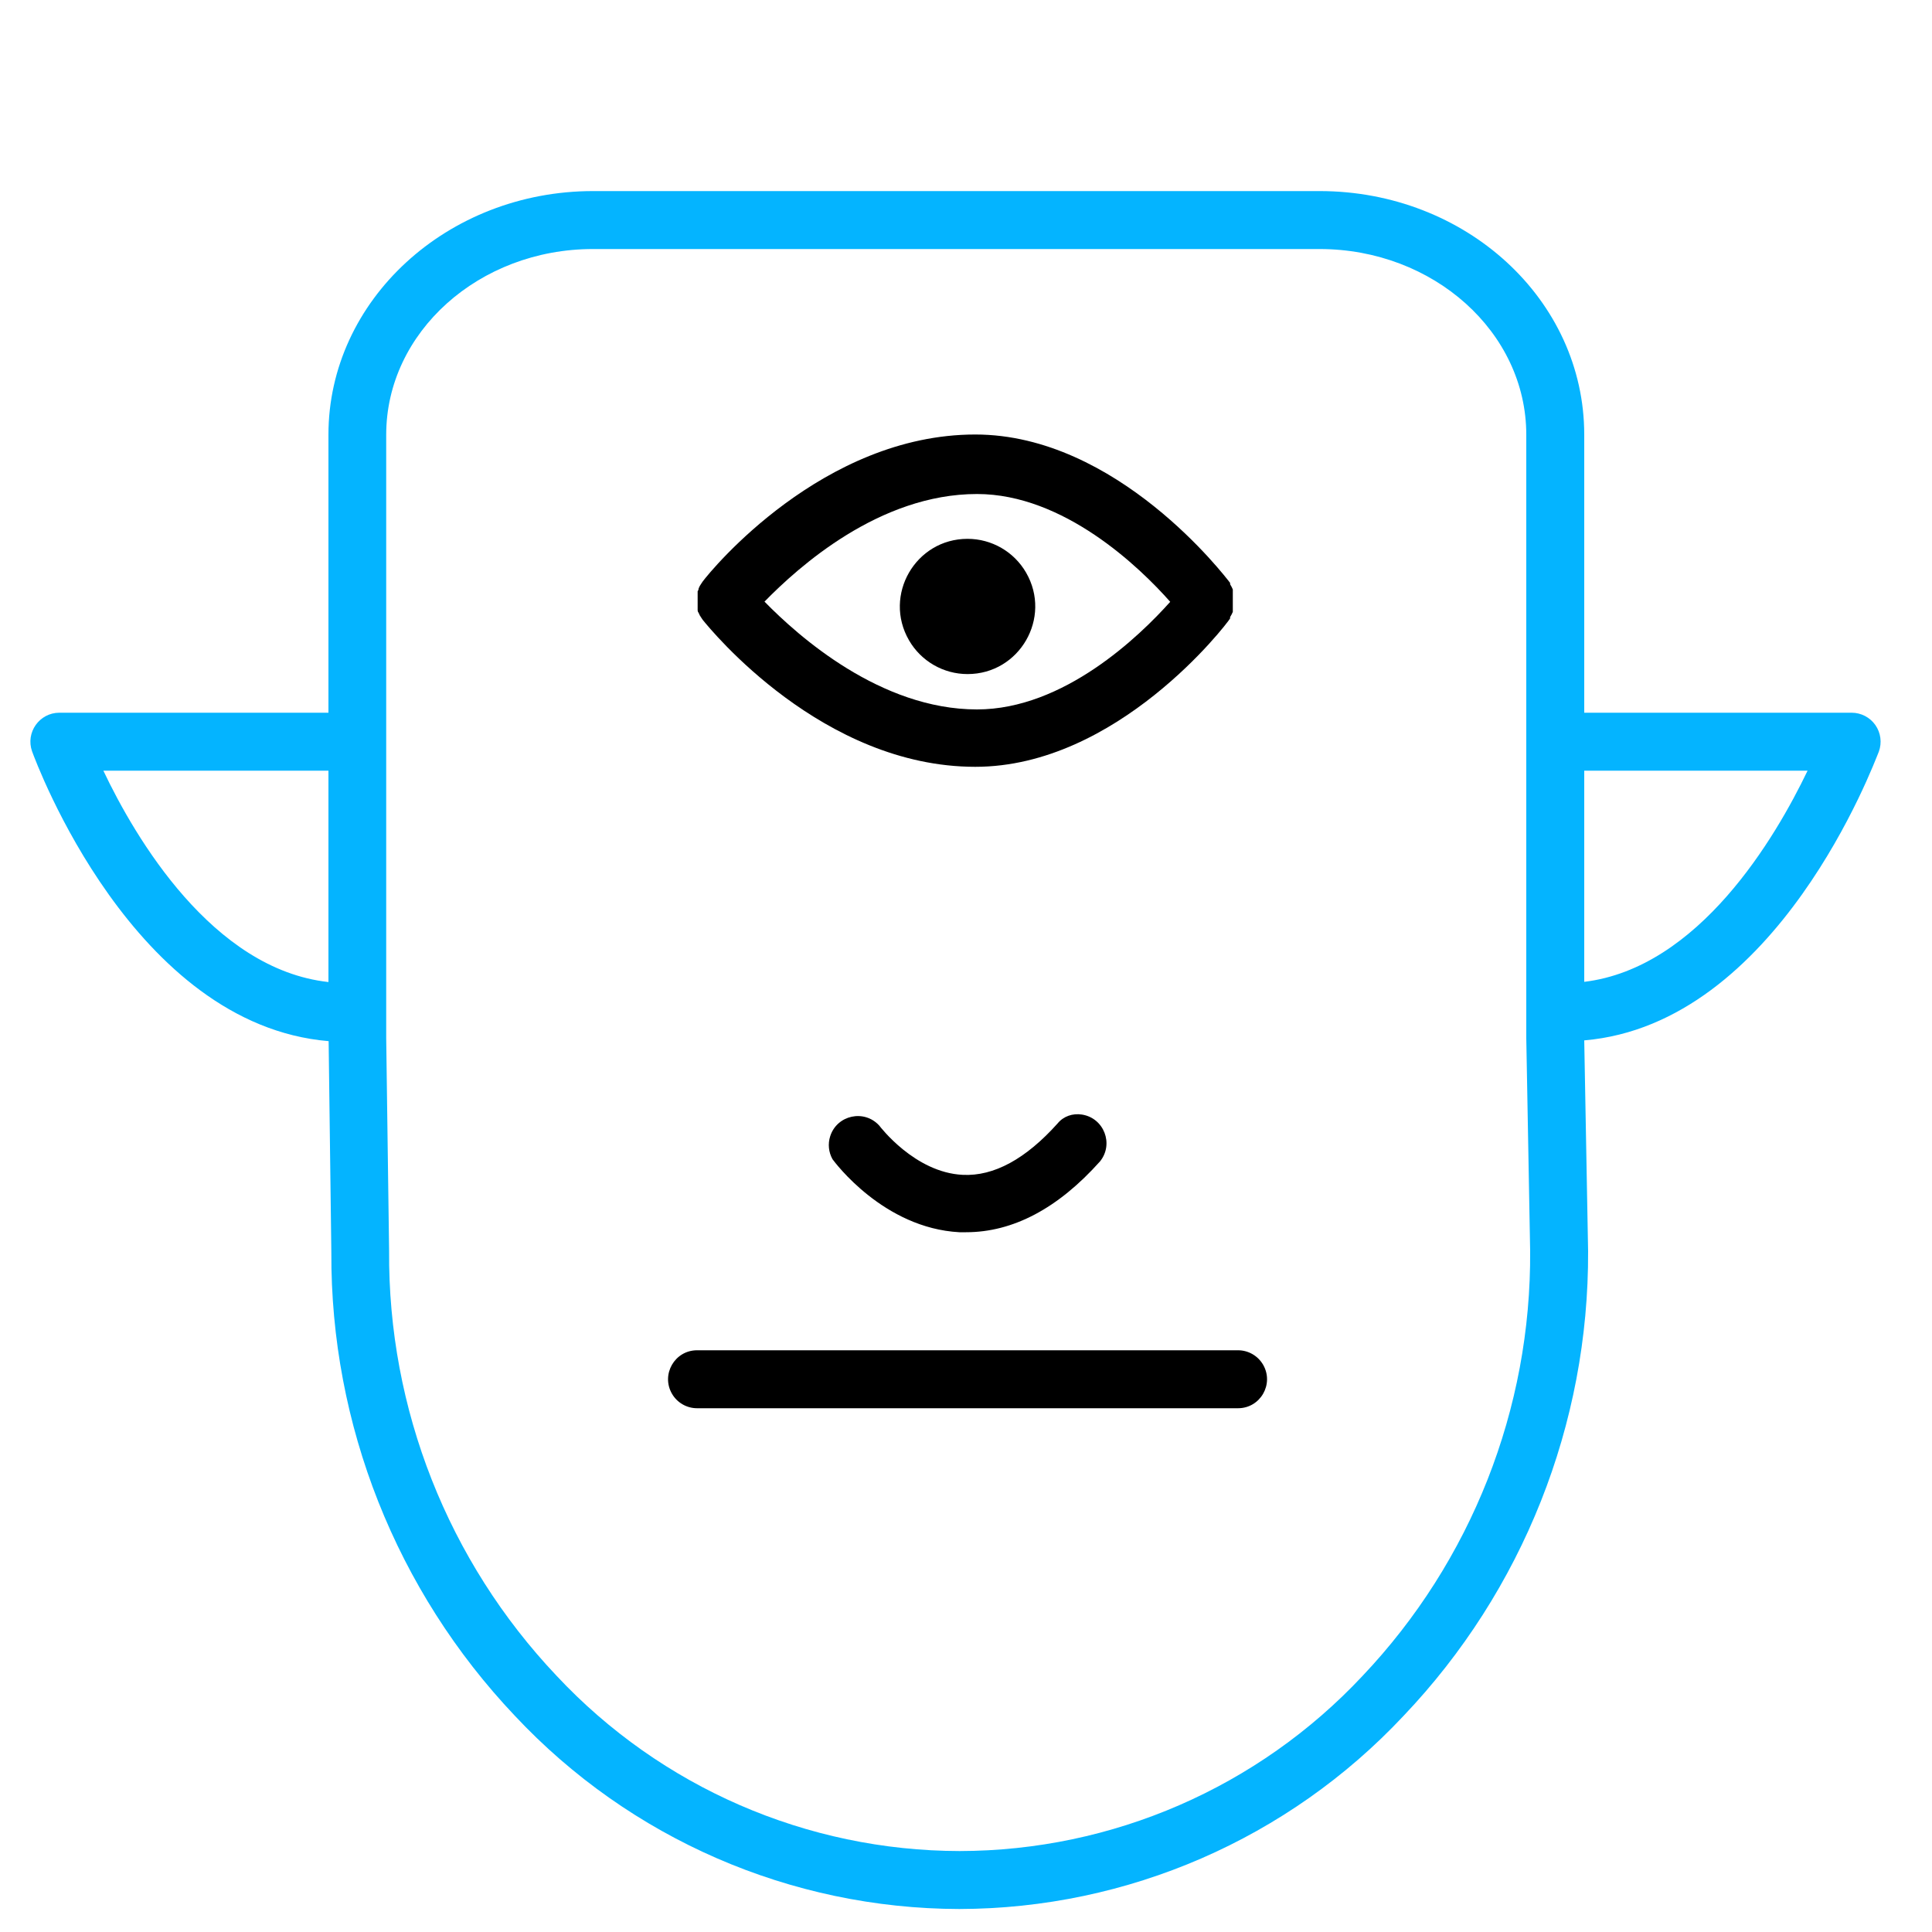
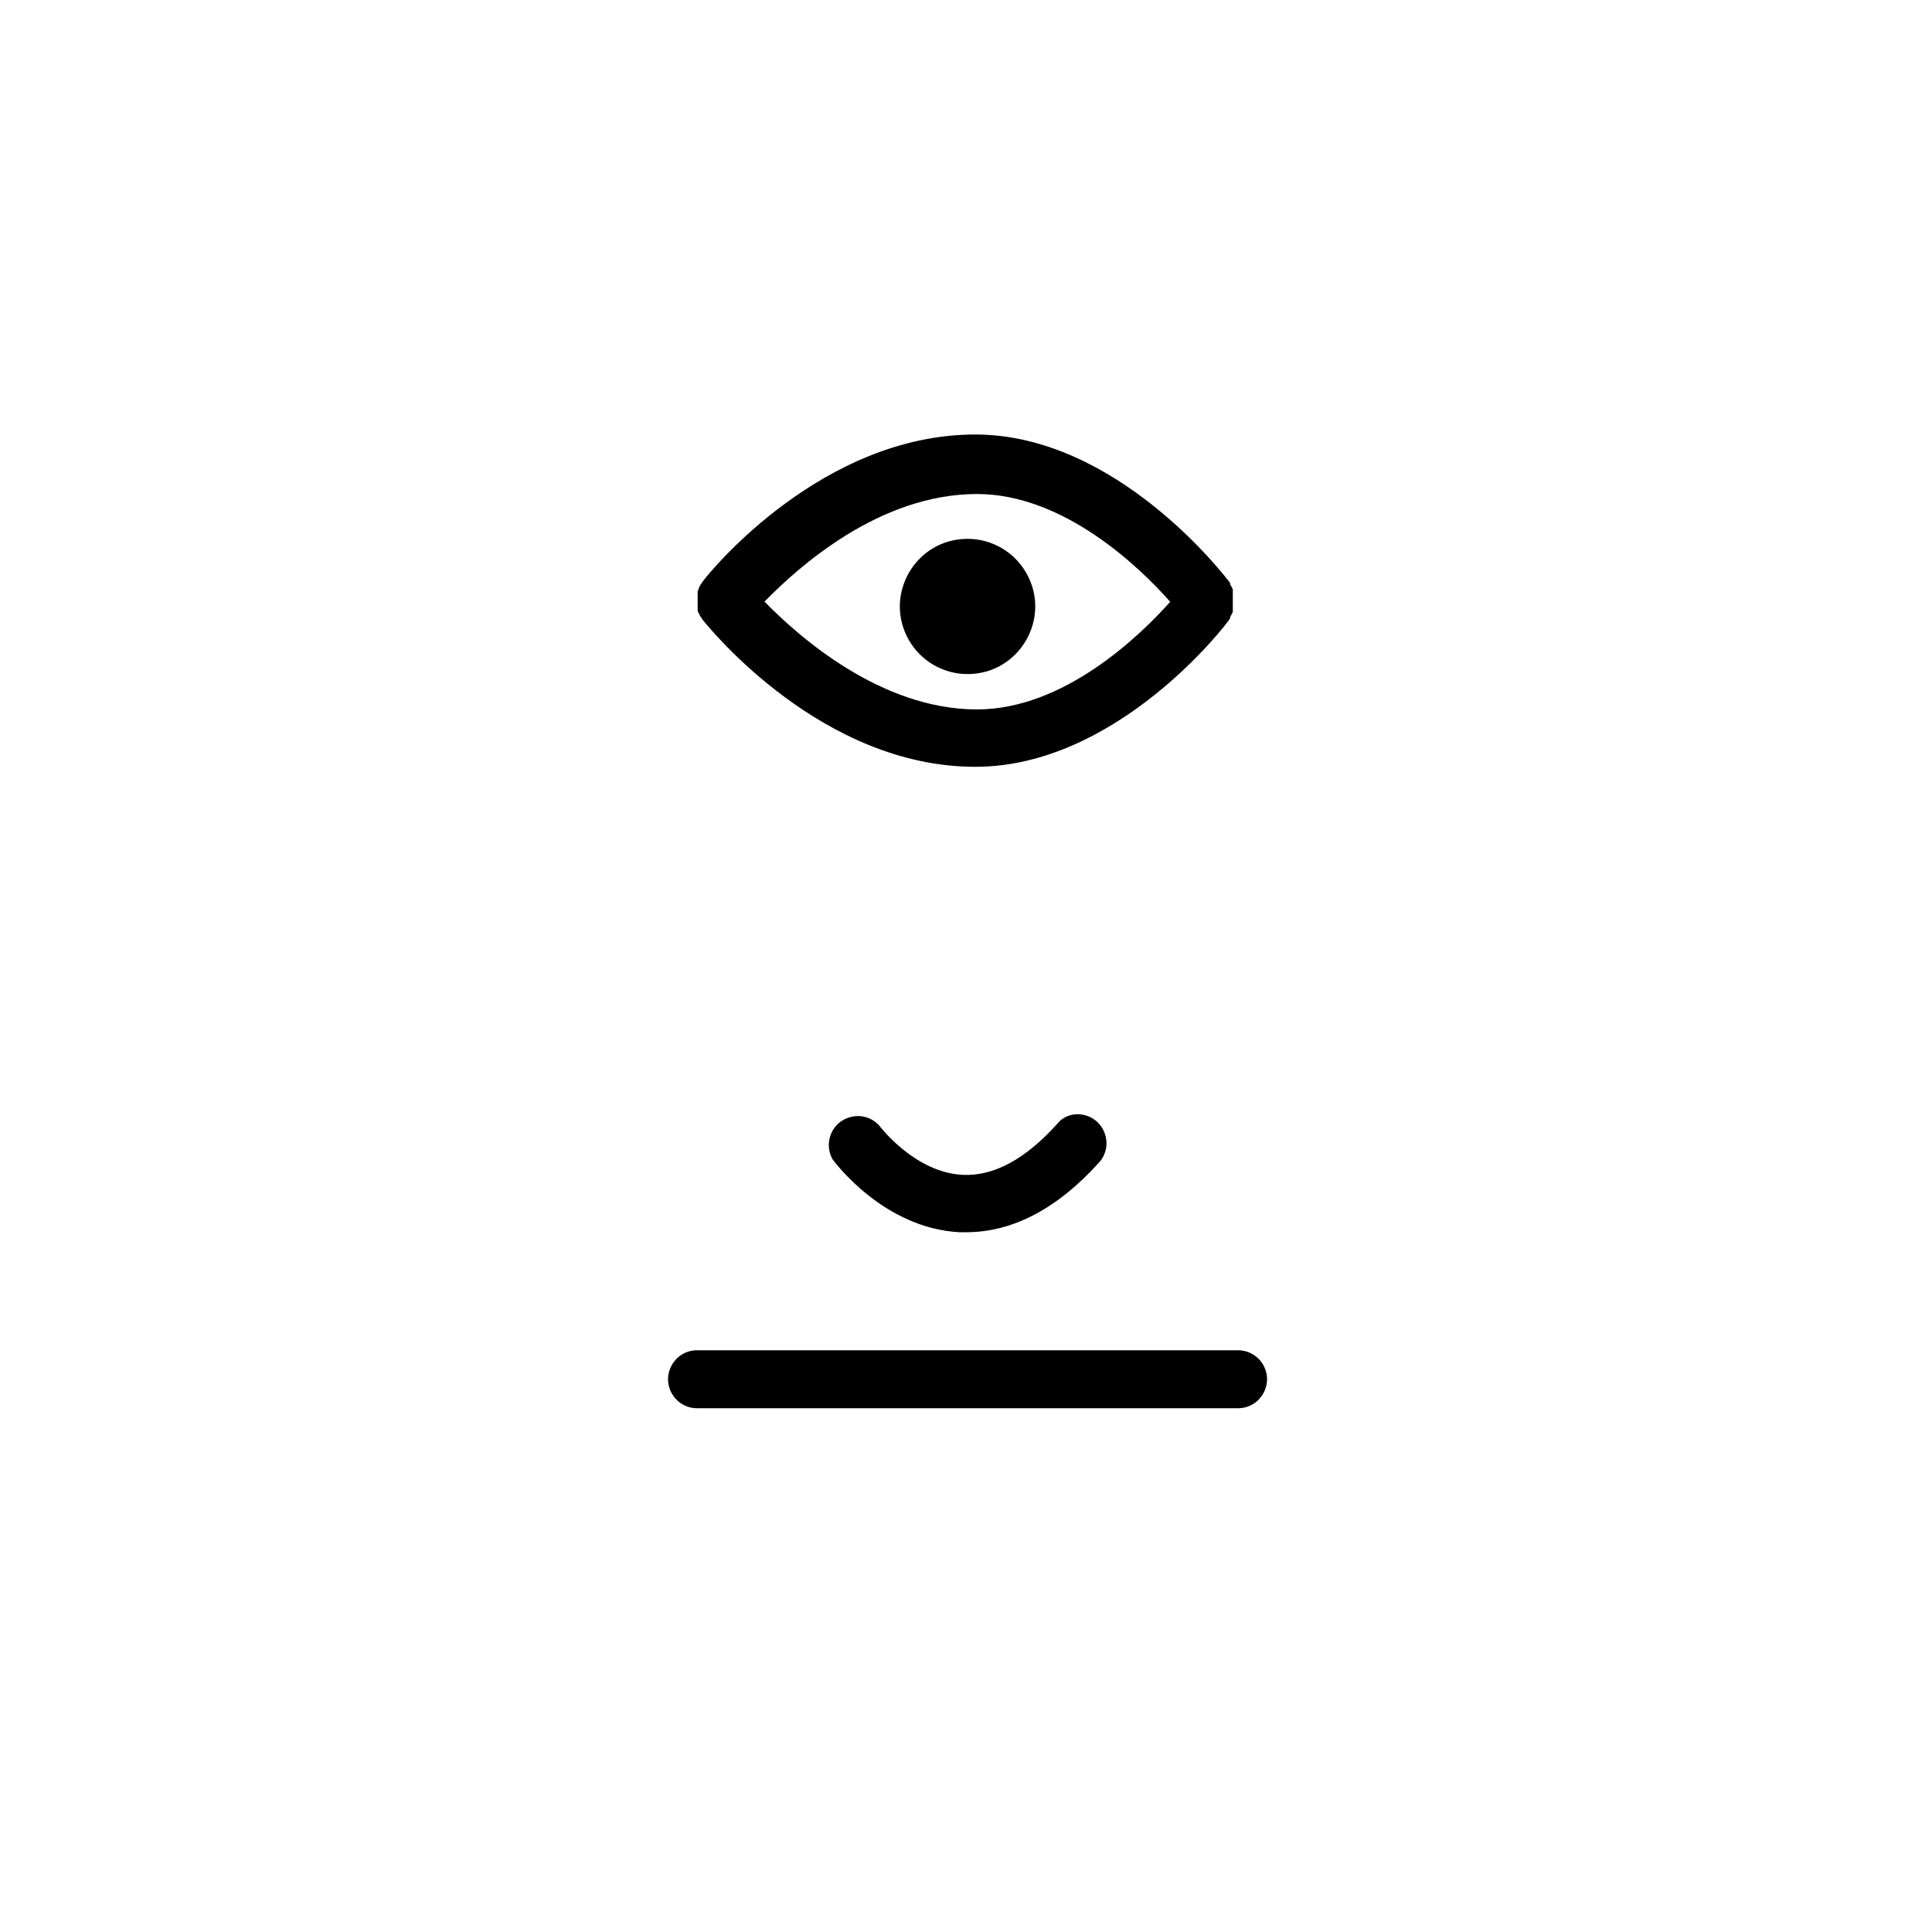
<svg xmlns="http://www.w3.org/2000/svg" viewBox="1950 2450 100 100" width="100" height="100">
  <path fill="rgb(0, 0, 0)" stroke="none" fill-opacity="1" stroke-width="1" stroke-opacity="1" baseline-shift="baseline" color="rgb(51, 51, 51)" fill-rule="evenodd" font-size-adjust="none" id="tSvgbe493751bf" title="Path 23" d="M 1986.11 2481.29 C 1986.11 2481.337 1986.11 2481.383 1986.11 2481.43 C 1986.107 2481.48 1986.107 2481.53 1986.11 2481.58 C 1986.11 2481.58 1986.11 2481.67 1986.16 2481.72 C 1986.18 2481.763 1986.2 2481.807 1986.22 2481.85 C 1986.25 2481.897 1986.28 2481.943 1986.31 2481.99 C 1986.33 2482.02 1986.35 2482.05 1986.37 2482.08 C 1986.82 2482.64 1992.59 2489.69 2000.48 2489.69 C 2007.83 2489.69 2013.48 2482.33 2013.67 2482.01 C 2013.67 2481.987 2013.67 2481.963 2013.67 2481.94 C 2013.697 2481.893 2013.723 2481.847 2013.75 2481.8 C 2013.77 2481.757 2013.79 2481.713 2013.81 2481.67 C 2013.81 2481.623 2013.81 2481.577 2013.81 2481.53 C 2013.813 2481.48 2013.813 2481.43 2013.81 2481.38 C 2013.81 2481.187 2013.81 2480.993 2013.81 2480.8 C 2013.813 2480.75 2013.813 2480.7 2013.81 2480.65 C 2013.81 2480.603 2013.81 2480.557 2013.81 2480.51 C 2013.79 2480.467 2013.77 2480.423 2013.75 2480.38 C 2013.723 2480.333 2013.697 2480.287 2013.67 2480.24 C 2013.67 2480.217 2013.67 2480.193 2013.67 2480.17 C 2013.43 2479.86 2007.83 2472.49 2000.48 2472.49 C 1992.59 2472.49 1986.82 2479.49 1986.37 2480.1 C 1986.35 2480.13 1986.33 2480.16 1986.31 2480.19 C 1986.28 2480.237 1986.25 2480.283 1986.22 2480.33 C 1986.2 2480.373 1986.18 2480.417 1986.16 2480.46 C 1986.16 2480.46 1986.16 2480.55 1986.11 2480.6 C 1986.107 2480.65 1986.107 2480.7 1986.11 2480.75C 1986.11 2480.93 1986.11 2481.11 1986.11 2481.29Z M 2000.57 2475.57 C 2005.07 2475.57 2009 2479.37 2010.57 2481.15 C 2008.98 2482.93 2005.06 2486.72 2000.57 2486.72 C 1995.57 2486.72 1991.32 2482.93 1989.57 2481.14C 1991.32 2479.35 1995.51 2475.57 2000.57 2475.57Z M 2004.74 2508.15 C 2003.09 2509.99 2001.44 2510.89 1999.83 2510.81 C 1997.35 2510.69 1995.55 2508.31 1995.51 2508.26 C 1994.734 2507.405 1993.323 2507.711 1992.971 2508.811 C 1992.844 2509.206 1992.887 2509.637 1993.09 2510 C 1993.2 2510.15 1995.73 2513.57 1999.66 2513.78 C 1999.773 2513.78 1999.887 2513.78 2000 2513.78 C 2002.43 2513.78 2004.76 2512.55 2006.94 2510.11 C 2007.663 2509.209 2007.139 2507.864 2005.998 2507.689C 2005.526 2507.616 2005.048 2507.773 2004.74 2508.15Z" />
  <path fill="rgb(0, 0, 0)" stroke="none" fill-opacity="1" stroke-width="1" stroke-opacity="1" baseline-shift="baseline" color="rgb(51, 51, 51)" fill-rule="evenodd" font-size-adjust="none" id="tSvg1543fb282bd" title="Path 24" d="M 2000.08 2477.89 C 1997.386 2477.89 1995.702 2480.807 1997.049 2483.14 C 1997.674 2484.223 1998.83 2484.89 2000.08 2484.89 C 2002.774 2484.89 2004.458 2481.973 2003.111 2479.64C 2002.486 2478.557 2001.33 2477.89 2000.08 2477.89Z" />
-   <path fill="#04b4ff" stroke="none" fill-opacity="1" stroke-width="1" stroke-opacity="1" baseline-shift="baseline" color="rgb(51, 51, 51)" fill-rule="evenodd" font-size-adjust="none" id="tSvge2230adc79" title="Path 25" d="M 2047.07 2487.53 C 2046.789 2487.129 2046.33 2486.89 2045.84 2486.89 C 2041.227 2486.89 2036.613 2486.89 2032 2486.89 C 2032 2482.093 2032 2477.297 2032 2472.5 C 2032 2465.5 2025.86 2459.89 2018.3 2459.89 C 2005.767 2459.89 1993.233 2459.89 1980.7 2459.89 C 1973.14 2459.89 1967 2465.55 1967 2472.5 C 1967 2477.297 1967 2482.093 1967 2486.89 C 1962.357 2486.89 1957.713 2486.89 1953.07 2486.89 C 1952.037 2486.893 1951.315 2487.916 1951.66 2488.89 C 1951.88 2489.49 1956.9 2503.04 1967.01 2503.89 C 1967.057 2507.53 1967.103 2511.17 1967.15 2514.81 C 1967.105 2523.735 1970.509 2532.333 1976.65 2538.81 C 1982.61 2545.172 1990.932 2548.791 1999.65 2548.81 C 2008.368 2548.793 2016.692 2545.174 2022.65 2538.81 C 2028.819 2532.327 2032.241 2523.709 2032.2 2514.76 C 2032.133 2511.123 2032.067 2507.487 2032 2503.85 C 2042 2503 2047 2489.5 2047.25 2488.9C 2047.416 2488.441 2047.349 2487.93 2047.07 2487.53Z M 1955.35 2489.89 C 1959.233 2489.89 1963.117 2489.89 1967 2489.89 C 1967 2493.537 1967 2497.183 1967 2500.83C 1961 2500.17 1957 2493.37 1955.35 2489.89Z M 2020.52 2536.75 C 2015.119 2542.519 2007.573 2545.798 1999.67 2545.81 C 1991.762 2545.797 1984.212 2542.514 1978.81 2536.74 C 1973.187 2530.802 1970.08 2522.918 1970.14 2514.74 C 1970.09 2511.073 1970.04 2507.407 1969.99 2503.74 C 1969.99 2493.327 1969.99 2482.913 1969.99 2472.5 C 1969.99 2467.2 1974.79 2462.89 1980.69 2462.89 C 1993.227 2462.89 2005.763 2462.89 2018.3 2462.89 C 2024.2 2462.89 2029 2467.2 2029 2472.5 C 2029 2482.913 2029 2493.327 2029 2503.74 C 2029.067 2507.407 2029.133 2511.073 2029.2 2514.74C 2029.261 2522.923 2026.15 2530.811 2020.52 2536.75Z M 2032 2500.82 C 2032 2497.177 2032 2493.533 2032 2489.89 C 2035.853 2489.89 2039.707 2489.89 2043.56 2489.89C 2041.9 2493.35 2037.94 2500.1 2032 2500.82Z" />
  <path fill="rgb(0, 0, 0)" stroke="none" fill-opacity="1" stroke-width="1" stroke-opacity="1" baseline-shift="baseline" color="rgb(51, 51, 51)" fill-rule="evenodd" font-size-adjust="none" id="tSvg399050f971" title="Path 26" d="M 2014.08 2519.89 C 2004.747 2519.89 1995.413 2519.89 1986.08 2519.89 C 1984.925 2519.89 1984.204 2521.14 1984.781 2522.14 C 1985.049 2522.604 1985.544 2522.89 1986.08 2522.89 C 1995.413 2522.89 2004.747 2522.89 2014.08 2522.89 C 2015.235 2522.89 2015.956 2521.64 2015.379 2520.64C 2015.111 2520.176 2014.616 2519.89 2014.08 2519.89Z" />
  <defs> </defs>
</svg>